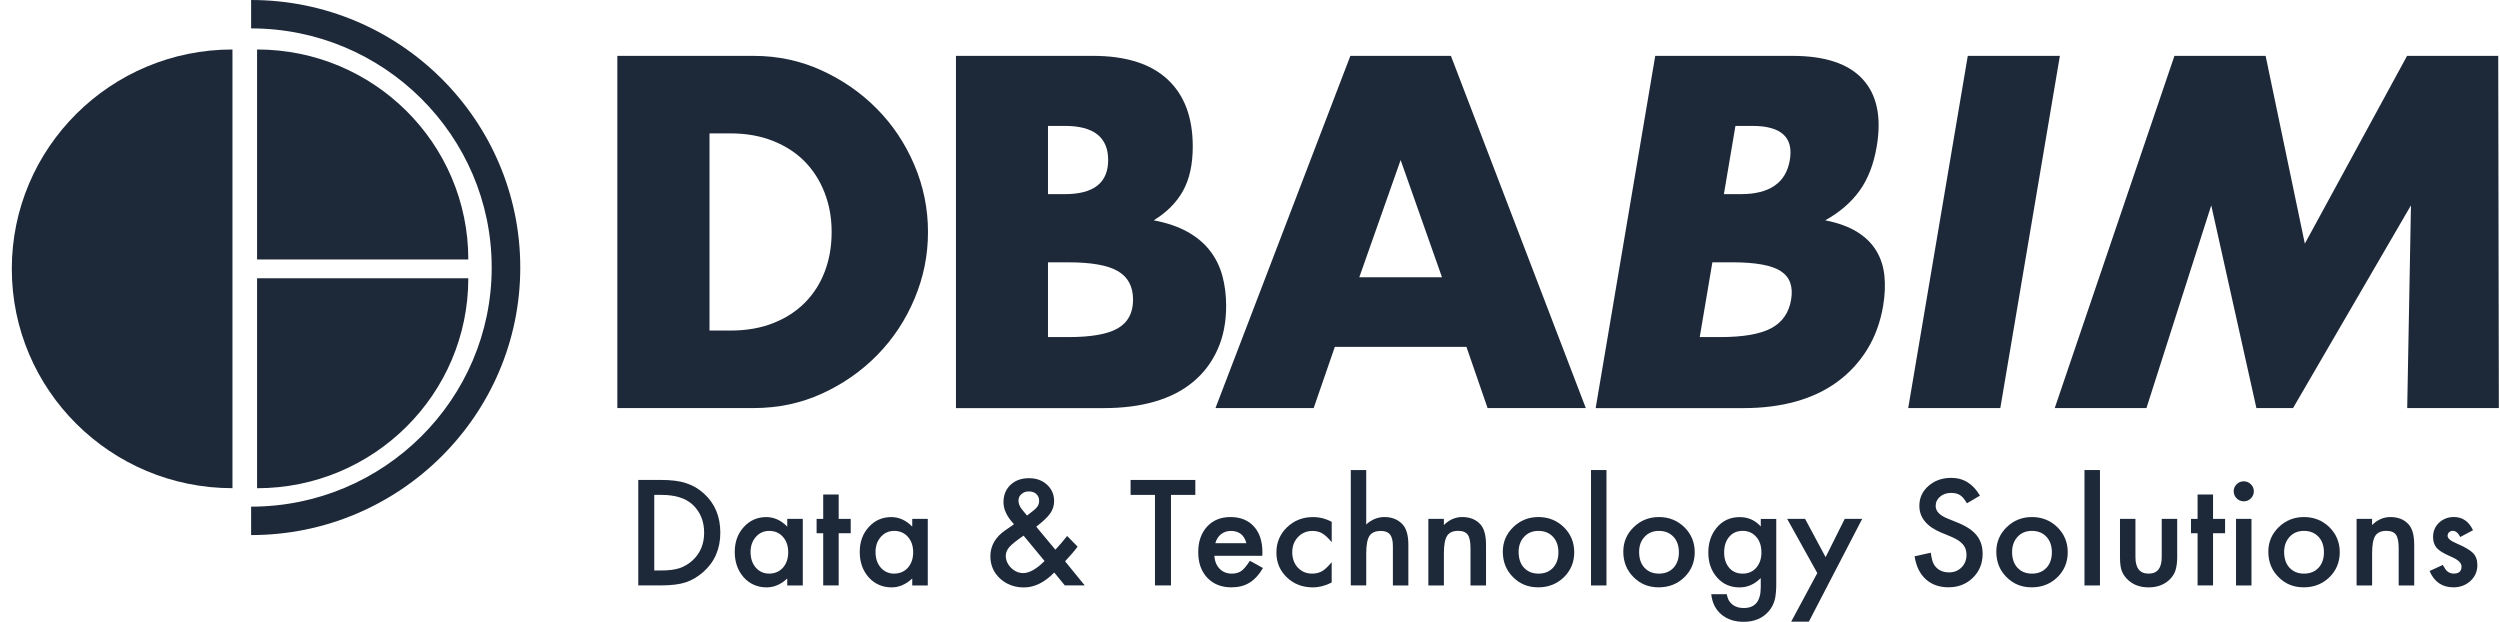
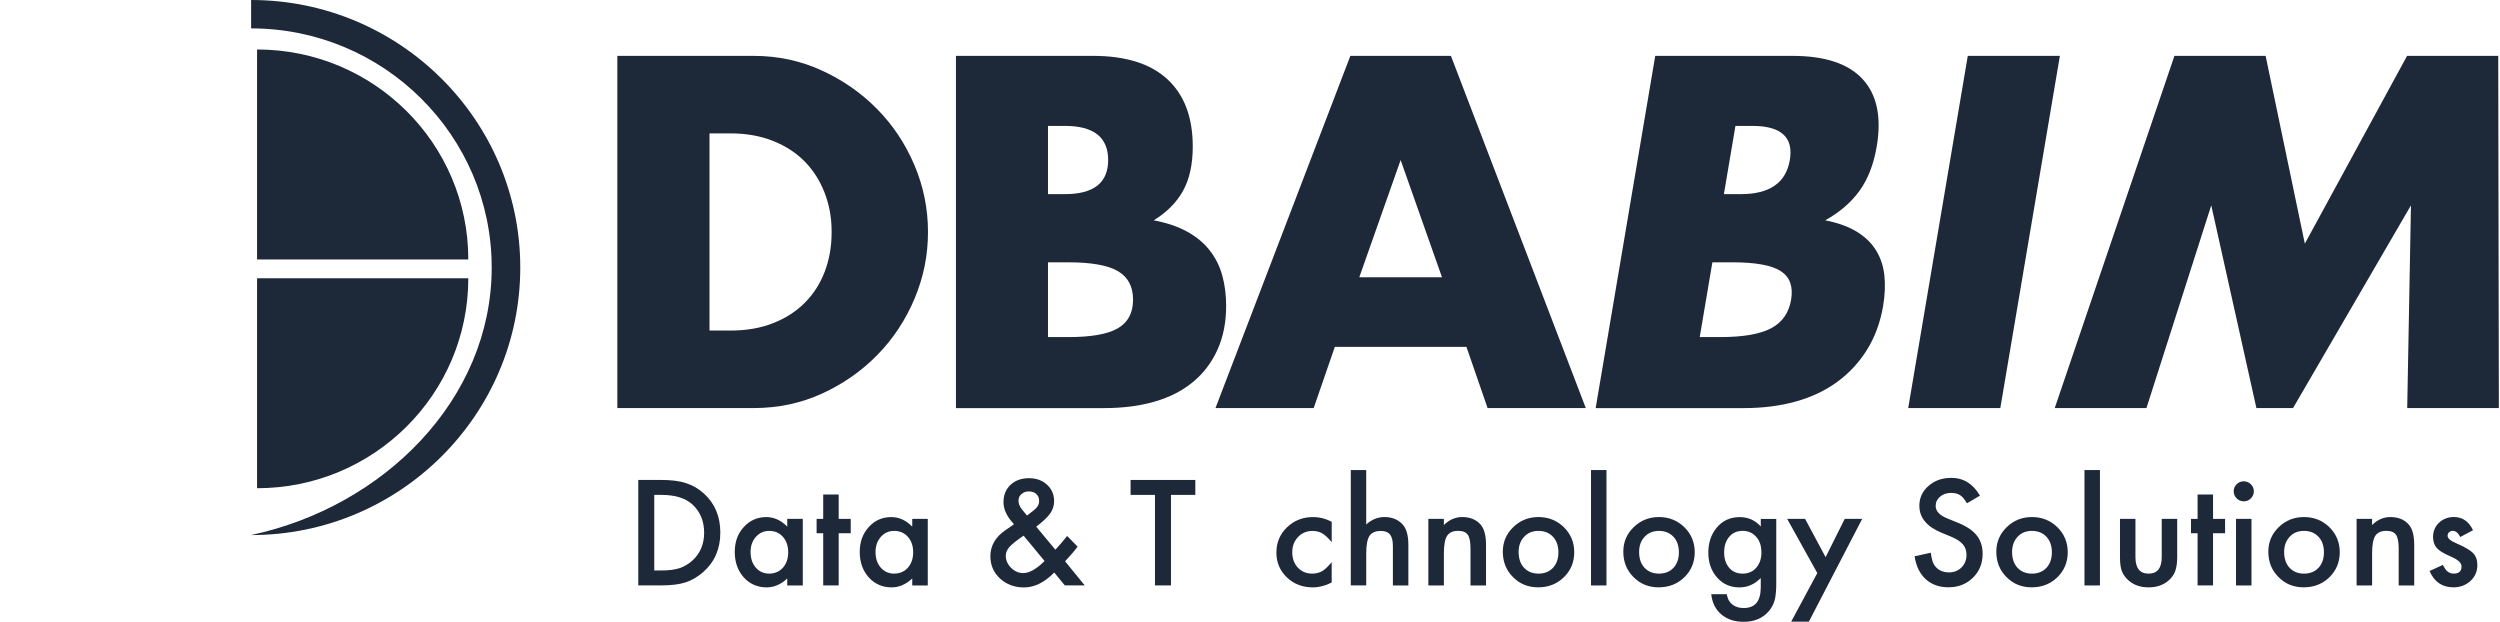
<svg xmlns="http://www.w3.org/2000/svg" width="193" height="48" viewBox="0 0 193 48" fill="none">
  <g id="Asset 1 3" clip-path="url(#clip0_552_10094)">
    <g id="Layer 1">
      <g id="Group">
        <g id="Group_2">
          <path id="Vector" d="M47.658 4.313H58.179C60.04 4.313 61.788 4.686 63.422 5.432C65.055 6.177 66.483 7.169 67.704 8.408C68.925 9.646 69.888 11.088 70.588 12.735C71.288 14.382 71.641 16.105 71.641 17.908C71.641 19.712 71.296 21.4 70.607 23.047C69.918 24.694 68.961 26.143 67.74 27.393C66.519 28.642 65.09 29.64 63.458 30.385C61.826 31.131 60.067 31.503 58.179 31.503H47.658V4.313ZM54.768 25.518H56.401C57.633 25.518 58.736 25.326 59.703 24.94C60.671 24.556 61.487 24.028 62.151 23.353C62.816 22.679 63.323 21.882 63.676 20.956C64.026 20.029 64.203 19.015 64.203 17.908C64.203 16.801 64.021 15.818 63.66 14.88C63.296 13.943 62.783 13.137 62.118 12.463C61.454 11.789 60.635 11.26 59.67 10.877C58.703 10.493 57.614 10.298 56.406 10.298H54.774V25.516L54.768 25.518Z" fill="#1D2939" />
          <path id="Vector_2" d="M73.794 4.313H84.389C86.903 4.313 88.817 4.914 90.121 6.117C91.428 7.32 92.081 9.049 92.081 11.31C92.081 12.68 91.833 13.817 91.337 14.719C90.841 15.62 90.085 16.385 89.07 17.009C90.085 17.201 90.951 17.497 91.665 17.892C92.379 18.289 92.958 18.774 93.407 19.352C93.854 19.931 94.174 20.578 94.369 21.301C94.562 22.022 94.659 22.792 94.659 23.608C94.659 24.883 94.436 26.012 93.989 26.998C93.542 27.985 92.914 28.815 92.103 29.486C91.293 30.16 90.308 30.665 89.145 31.002C87.984 31.339 86.677 31.506 85.227 31.506H73.8V4.313H73.794ZM80.904 14.987H82.211C84.436 14.987 85.55 14.11 85.55 12.354C85.55 10.597 84.436 9.72 82.211 9.72H80.904V14.984V14.987ZM80.904 26.023H82.465C84.254 26.023 85.536 25.795 86.311 25.337C87.085 24.88 87.472 24.148 87.472 23.137C87.472 22.126 87.085 21.394 86.311 20.936C85.536 20.479 84.254 20.251 82.465 20.251H80.904V26.023Z" fill="#1D2939" />
          <path id="Vector_3" d="M113.208 26.779H103.048L101.416 31.503H93.835L104.248 4.313H112.011L122.424 31.503H114.842L113.21 26.779H113.208ZM111.322 21.405L108.129 12.354L104.937 21.405H111.322Z" fill="#1D2939" />
        </g>
        <g id="Group_3">
          <path id="Vector_4" d="M127.778 4.313H138.373C140.887 4.313 142.699 4.914 143.802 6.117C144.904 7.32 145.266 9.049 144.882 11.31C144.651 12.68 144.21 13.817 143.562 14.719C142.914 15.62 142.029 16.385 140.907 17.009C141.891 17.201 142.704 17.497 143.352 17.892C143.997 18.289 144.496 18.774 144.846 19.352C145.197 19.931 145.406 20.578 145.478 21.301C145.549 22.022 145.516 22.792 145.379 23.608C145.164 24.883 144.747 26.012 144.135 26.998C143.52 27.985 142.751 28.815 141.828 29.486C140.904 30.16 139.832 30.665 138.616 31.002C137.397 31.339 136.063 31.506 134.613 31.506H123.185L127.784 4.316L127.778 4.313ZM133.085 14.987H134.392C136.617 14.987 137.88 14.11 138.175 12.354C138.472 10.6 137.507 9.72 135.283 9.72H133.976L133.085 14.984V14.987ZM131.219 26.023H132.779C134.569 26.023 135.889 25.795 136.741 25.337C137.593 24.88 138.103 24.148 138.274 23.137C138.445 22.126 138.18 21.394 137.485 20.936C136.788 20.479 135.544 20.251 133.755 20.251H132.195L131.219 26.023Z" fill="#1D2939" />
          <path id="Vector_5" d="M159.023 4.313L154.424 31.503H147.314L151.913 4.313H159.023Z" fill="#1D2939" />
          <path id="Vector_6" d="M158.626 31.503L167.867 4.313H174.906L177.933 18.81L185.826 4.313H192.864L192.911 31.503H185.837L186.126 15.853L177.023 31.503H174.194L170.709 15.853L165.706 31.503H158.631H158.626Z" fill="#1D2939" />
        </g>
        <g id="Group_4">
          <path id="Vector_7" d="M49.274 45.194V37.05H50.994C51.818 37.05 52.469 37.132 52.946 37.294C53.459 37.453 53.925 37.721 54.341 38.099C55.187 38.867 55.609 39.872 55.609 41.122C55.609 42.372 55.168 43.386 54.289 44.161C53.847 44.547 53.384 44.816 52.899 44.967C52.447 45.117 51.805 45.194 50.972 45.194H49.274ZM50.509 44.04H51.066C51.62 44.04 52.083 43.983 52.45 43.865C52.816 43.742 53.15 43.547 53.448 43.279C54.057 42.728 54.36 42.007 54.36 41.122C54.36 40.237 54.06 39.505 53.459 38.949C52.918 38.453 52.119 38.206 51.066 38.206H50.509V44.04Z" fill="#1D2939" />
          <path id="Vector_8" d="M60.776 40.059H61.975V45.197H60.776V44.66C60.285 45.117 59.756 45.345 59.19 45.345C58.476 45.345 57.886 45.087 57.418 44.575C56.955 44.051 56.723 43.397 56.723 42.613C56.723 41.829 56.955 41.201 57.418 40.689C57.881 40.176 58.462 39.919 59.157 39.919C59.758 39.919 60.299 40.166 60.776 40.656V40.061V40.059ZM57.944 42.61C57.944 43.103 58.077 43.503 58.341 43.813C58.614 44.125 58.956 44.282 59.37 44.282C59.811 44.282 60.169 44.131 60.442 43.827C60.715 43.514 60.85 43.117 60.85 42.635C60.85 42.152 60.715 41.755 60.442 41.443C60.169 41.136 59.816 40.985 59.381 40.985C58.97 40.985 58.628 41.138 58.352 41.448C58.079 41.761 57.944 42.147 57.944 42.607V42.61Z" fill="#1D2939" />
          <path id="Vector_9" d="M64.746 41.166V45.194H63.552V41.166H63.042V40.058H63.552V38.176H64.746V40.058H65.675V41.166H64.746Z" fill="#1D2939" />
          <path id="Vector_10" d="M70.425 40.059H71.624V45.197H70.425V44.66C69.934 45.117 69.405 45.345 68.84 45.345C68.126 45.345 67.536 45.087 67.067 44.575C66.604 44.051 66.372 43.397 66.372 42.613C66.372 41.829 66.604 41.201 67.067 40.689C67.53 40.176 68.112 39.919 68.807 39.919C69.408 39.919 69.948 40.166 70.425 40.656V40.061V40.059ZM67.591 42.61C67.591 43.103 67.723 43.503 67.988 43.813C68.261 44.125 68.603 44.282 69.016 44.282C69.457 44.282 69.816 44.131 70.089 43.827C70.362 43.514 70.497 43.117 70.497 42.635C70.497 42.152 70.362 41.755 70.089 41.443C69.816 41.136 69.463 40.985 69.027 40.985C68.617 40.985 68.275 41.138 67.999 41.448C67.726 41.761 67.591 42.147 67.591 42.607V42.61Z" fill="#1D2939" />
          <path id="Vector_11" d="M80 40.664L81.475 42.437L81.522 42.385C81.682 42.213 81.831 42.045 81.974 41.878C82.115 41.714 82.252 41.547 82.382 41.377L83.19 42.199C83.091 42.339 82.961 42.503 82.801 42.689C82.641 42.876 82.448 43.09 82.225 43.333L83.741 45.194H82.203L81.387 44.197C80.637 44.967 79.857 45.35 79.046 45.35C78.321 45.35 77.706 45.12 77.199 44.66C76.703 44.197 76.457 43.624 76.457 42.942C76.457 42.13 76.849 41.453 77.635 40.916L78.169 40.552C78.169 40.552 78.189 40.541 78.205 40.525C78.222 40.511 78.246 40.492 78.28 40.467C77.739 39.894 77.469 39.33 77.469 38.773C77.469 38.217 77.648 37.779 78.009 37.434C78.376 37.088 78.85 36.916 79.432 36.916C80.014 36.916 80.46 37.083 80.827 37.417C81.194 37.751 81.378 38.173 81.378 38.683C81.378 39.034 81.276 39.352 81.075 39.637C80.877 39.922 80.518 40.261 79.997 40.659L80 40.664ZM79.019 41.355L78.95 41.401C78.445 41.749 78.098 42.029 77.916 42.24C77.737 42.451 77.645 42.673 77.645 42.909C77.645 43.246 77.781 43.555 78.054 43.838C78.338 44.109 78.649 44.243 78.988 44.243C79.465 44.243 80.016 43.931 80.64 43.309L79.021 41.352L79.019 41.355ZM79.283 39.801L79.385 39.727C79.559 39.598 79.702 39.483 79.815 39.387C79.928 39.291 80.011 39.209 80.061 39.141C80.168 39.012 80.221 38.85 80.221 38.661C80.221 38.447 80.149 38.272 80.003 38.138C79.857 38.003 79.664 37.938 79.418 37.938C79.195 37.938 79.007 38.006 78.856 38.143C78.704 38.275 78.627 38.439 78.627 38.645C78.627 38.883 78.724 39.119 78.914 39.352L79.222 39.722C79.234 39.738 79.256 39.766 79.286 39.801H79.283Z" fill="#1D2939" />
          <path id="Vector_12" d="M90.399 38.206V45.194H89.164V38.206H87.281V37.052H92.279V38.206H90.402H90.399Z" fill="#1D2939" />
-           <path id="Vector_13" d="M97.449 42.906H93.746C93.779 43.328 93.917 43.665 94.16 43.914C94.405 44.161 94.716 44.284 95.1 44.284C95.397 44.284 95.643 44.213 95.839 44.073C96.029 43.933 96.247 43.673 96.492 43.292L97.501 43.851C97.347 44.114 97.181 44.342 97.008 44.528C96.834 44.717 96.649 44.871 96.451 44.991C96.252 45.112 96.037 45.202 95.808 45.257C95.579 45.315 95.329 45.342 95.061 45.342C94.289 45.342 93.672 45.095 93.203 44.605C92.737 44.109 92.503 43.451 92.503 42.632C92.503 41.812 92.729 41.163 93.181 40.659C93.638 40.163 94.242 39.916 94.995 39.916C95.748 39.916 96.357 40.157 96.798 40.639C97.236 41.119 97.457 41.779 97.457 42.629L97.451 42.908L97.449 42.906ZM96.222 41.936C96.056 41.303 95.654 40.987 95.017 40.987C94.871 40.987 94.736 41.009 94.609 41.053C94.482 41.097 94.366 41.16 94.262 41.242C94.157 41.325 94.069 41.423 93.994 41.541C93.92 41.656 93.865 41.788 93.823 41.936H96.222Z" fill="#1D2939" />
          <path id="Vector_14" d="M102.808 40.281V41.856C102.535 41.525 102.293 41.3 102.075 41.177C101.863 41.051 101.615 40.988 101.328 40.988C100.879 40.988 100.506 41.144 100.209 41.456C99.911 41.769 99.762 42.161 99.762 42.632C99.762 43.103 99.905 43.509 100.192 43.819C100.481 44.128 100.851 44.282 101.3 44.282C101.587 44.282 101.841 44.221 102.058 44.098C102.271 43.977 102.519 43.747 102.806 43.402V44.969C102.32 45.219 101.835 45.345 101.353 45.345C100.553 45.345 99.883 45.087 99.346 44.575C98.808 44.057 98.538 43.416 98.538 42.651C98.538 41.886 98.811 41.237 99.354 40.711C99.9 40.185 100.567 39.919 101.358 39.919C101.868 39.919 102.348 40.039 102.803 40.283L102.808 40.281Z" fill="#1D2939" />
          <path id="Vector_15" d="M104.278 36.288H105.472V40.486C105.896 40.105 106.365 39.916 106.878 39.916C107.462 39.916 107.928 40.105 108.278 40.481C108.576 40.807 108.725 41.33 108.725 42.048V45.197H107.531V42.158C107.531 41.747 107.457 41.448 107.31 41.264C107.164 41.081 106.927 40.988 106.602 40.988C106.186 40.988 105.891 41.116 105.722 41.371C105.557 41.632 105.474 42.078 105.474 42.711V45.194H104.281V36.285L104.278 36.288Z" fill="#1D2939" />
          <path id="Vector_16" d="M110.269 40.059H111.468V40.533C111.884 40.121 112.356 39.916 112.879 39.916C113.48 39.916 113.949 40.105 114.285 40.48C114.575 40.801 114.721 41.322 114.721 42.048V45.197H113.522V42.328C113.522 41.821 113.45 41.472 113.309 41.278C113.172 41.081 112.921 40.982 112.557 40.982C112.16 40.982 111.879 41.114 111.713 41.371C111.551 41.629 111.468 42.075 111.468 42.717V45.197H110.269V40.059Z" fill="#1D2939" />
          <path id="Vector_17" d="M116.017 42.591C116.017 41.848 116.284 41.218 116.819 40.697C117.354 40.176 118.005 39.916 118.771 39.916C119.537 39.916 120.196 40.179 120.734 40.703C121.263 41.226 121.531 41.87 121.531 42.632C121.531 43.394 121.263 44.046 120.728 44.566C120.191 45.084 119.532 45.342 118.749 45.342C117.966 45.342 117.326 45.079 116.803 44.55C116.279 44.029 116.017 43.374 116.017 42.588V42.591ZM117.238 42.61C117.238 43.122 117.376 43.531 117.652 43.829C117.936 44.131 118.308 44.284 118.771 44.284C119.234 44.284 119.612 44.133 119.89 43.835C120.169 43.536 120.309 43.136 120.309 42.637C120.309 42.138 120.169 41.738 119.89 41.44C119.606 41.138 119.234 40.985 118.771 40.985C118.308 40.985 117.944 41.136 117.663 41.44C117.379 41.741 117.238 42.133 117.238 42.61Z" fill="#1D2939" />
          <path id="Vector_18" d="M124.02 36.288V45.197H122.826V36.288H124.02Z" fill="#1D2939" />
          <path id="Vector_19" d="M125.319 42.591C125.319 41.848 125.586 41.218 126.121 40.697C126.656 40.176 127.307 39.916 128.073 39.916C128.839 39.916 129.498 40.179 130.036 40.703C130.565 41.226 130.833 41.87 130.833 42.632C130.833 43.394 130.565 44.046 130.03 44.566C129.493 45.084 128.834 45.342 128.051 45.342C127.268 45.342 126.628 45.079 126.105 44.55C125.581 44.029 125.319 43.374 125.319 42.588V42.591ZM126.54 42.61C126.54 43.122 126.678 43.531 126.954 43.829C127.238 44.131 127.61 44.284 128.073 44.284C128.536 44.284 128.914 44.133 129.192 43.835C129.471 43.536 129.611 43.136 129.611 42.637C129.611 42.138 129.471 41.738 129.192 41.44C128.908 41.138 128.536 40.985 128.073 40.985C127.61 40.985 127.246 41.136 126.965 41.44C126.681 41.741 126.54 42.133 126.54 42.61Z" fill="#1D2939" />
          <path id="Vector_20" d="M137.127 45.073C137.127 45.317 137.119 45.531 137.102 45.715C137.085 45.898 137.063 46.062 137.036 46.202C136.95 46.589 136.785 46.92 136.537 47.2C136.071 47.734 135.429 48.003 134.61 48.003C133.92 48.003 133.353 47.819 132.906 47.449C132.445 47.068 132.181 46.545 132.109 45.873H133.308C133.355 46.126 133.43 46.323 133.537 46.46C133.785 46.781 134.147 46.939 134.621 46.939C135.495 46.939 135.93 46.408 135.93 45.342V44.624C135.456 45.106 134.91 45.347 134.29 45.347C133.587 45.347 133.011 45.095 132.561 44.588C132.109 44.076 131.883 43.434 131.883 42.664C131.883 41.894 132.093 41.278 132.514 40.755C132.967 40.198 133.565 39.921 134.309 39.921C134.96 39.921 135.5 40.163 135.933 40.645V40.064H137.127V45.079V45.073ZM135.98 42.637C135.98 42.138 135.845 41.738 135.577 41.44C135.304 41.133 134.957 40.982 134.532 40.982C134.08 40.982 133.722 41.149 133.46 41.483C133.223 41.782 133.104 42.169 133.104 42.643C133.104 43.117 133.223 43.492 133.46 43.794C133.719 44.12 134.075 44.284 134.532 44.284C134.99 44.284 135.349 44.12 135.616 43.788C135.859 43.489 135.983 43.106 135.983 42.637H135.98Z" fill="#1D2939" />
          <path id="Vector_21" d="M140.295 44.24L137.97 40.059H139.354L140.937 43.013L142.412 40.059H143.76L139.644 47.992H138.279L140.295 44.243V44.24Z" fill="#1D2939" />
          <path id="Vector_22" d="M152.85 38.264L151.846 38.855C151.659 38.532 151.48 38.321 151.311 38.222C151.135 38.11 150.906 38.053 150.628 38.053C150.286 38.053 149.999 38.148 149.773 38.343C149.547 38.532 149.434 38.773 149.434 39.061C149.434 39.458 149.732 39.779 150.324 40.02L151.141 40.352C151.805 40.62 152.293 40.946 152.599 41.33C152.908 41.714 153.059 42.188 153.059 42.747C153.059 43.495 152.808 44.114 152.307 44.602C151.802 45.095 151.174 45.339 150.424 45.339C149.712 45.339 149.125 45.131 148.662 44.712C148.207 44.292 147.92 43.703 147.807 42.944L149.059 42.67C149.117 43.15 149.213 43.478 149.357 43.662C149.61 44.013 149.983 44.188 150.471 44.188C150.857 44.188 151.176 44.059 151.43 43.804C151.684 43.55 151.813 43.224 151.813 42.829C151.813 42.67 151.791 42.525 151.747 42.393C151.703 42.262 151.634 42.141 151.54 42.029C151.447 41.916 151.325 41.815 151.176 41.716C151.027 41.62 150.851 41.527 150.647 41.44L149.856 41.114C148.734 40.642 148.174 39.954 148.174 39.047C148.174 38.436 148.408 37.924 148.88 37.513C149.351 37.099 149.936 36.891 150.636 36.891C151.582 36.891 152.318 37.348 152.85 38.261V38.264Z" fill="#1D2939" />
          <path id="Vector_23" d="M154.115 42.591C154.115 41.848 154.383 41.218 154.918 40.697C155.452 40.176 156.103 39.916 156.869 39.916C157.636 39.916 158.295 40.179 158.832 40.703C159.362 41.226 159.629 41.87 159.629 42.632C159.629 43.394 159.362 44.046 158.827 44.566C158.289 45.084 157.63 45.342 156.847 45.342C156.064 45.342 155.422 45.079 154.901 44.55C154.377 44.029 154.115 43.374 154.115 42.588V42.591ZM155.334 42.61C155.334 43.122 155.472 43.531 155.747 43.829C156.031 44.131 156.404 44.284 156.867 44.284C157.33 44.284 157.708 44.133 157.986 43.835C158.264 43.536 158.405 43.136 158.405 42.637C158.405 42.138 158.264 41.738 157.986 41.44C157.702 41.138 157.33 40.985 156.867 40.985C156.404 40.985 156.04 41.136 155.758 41.44C155.477 41.744 155.334 42.133 155.334 42.61Z" fill="#1D2939" />
          <path id="Vector_24" d="M162.116 36.288V45.197H160.922V36.288H162.116Z" fill="#1D2939" />
          <path id="Vector_25" d="M164.856 40.059V43.007C164.856 43.859 165.193 44.284 165.871 44.284C166.549 44.284 166.885 43.859 166.885 43.007V40.059H168.079V43.032C168.079 43.443 168.027 43.799 167.925 44.098C167.826 44.366 167.655 44.605 167.409 44.821C167.007 45.169 166.494 45.345 165.871 45.345C165.248 45.345 164.741 45.169 164.338 44.821C164.09 44.608 163.916 44.366 163.811 44.098C163.712 43.859 163.663 43.503 163.663 43.032V40.059H164.856Z" fill="#1D2939" />
          <path id="Vector_26" d="M170.847 41.166V45.194H169.654V41.166H169.144V40.058H169.654V38.176H170.847V40.058H171.776V41.166H170.847Z" fill="#1D2939" />
          <path id="Vector_27" d="M172.441 37.921C172.441 37.713 172.518 37.535 172.67 37.384C172.821 37.233 173.003 37.157 173.215 37.157C173.428 37.157 173.615 37.233 173.767 37.384C173.918 37.532 173.996 37.713 173.996 37.927C173.996 38.141 173.918 38.324 173.767 38.475C173.618 38.626 173.436 38.702 173.221 38.702C173.006 38.702 172.821 38.626 172.67 38.475C172.518 38.324 172.441 38.138 172.441 37.921ZM173.814 40.059V45.197H172.62V40.059H173.814Z" fill="#1D2939" />
          <path id="Vector_28" d="M175.115 42.591C175.115 41.848 175.382 41.218 175.917 40.697C176.452 40.176 177.103 39.916 177.869 39.916C178.636 39.916 179.295 40.179 179.832 40.703C180.361 41.226 180.629 41.87 180.629 42.632C180.629 43.394 180.361 44.046 179.827 44.566C179.289 45.084 178.63 45.342 177.847 45.342C177.064 45.342 176.422 45.079 175.901 44.55C175.377 44.029 175.115 43.374 175.115 42.588V42.591ZM176.336 42.61C176.336 43.122 176.474 43.531 176.75 43.829C177.034 44.131 177.406 44.284 177.869 44.284C178.332 44.284 178.71 44.133 178.989 43.835C179.267 43.536 179.408 43.136 179.408 42.637C179.408 42.138 179.267 41.738 178.989 41.44C178.705 41.138 178.332 40.985 177.869 40.985C177.406 40.985 177.042 41.136 176.761 41.44C176.48 41.744 176.336 42.133 176.336 42.61Z" fill="#1D2939" />
          <path id="Vector_29" d="M181.925 40.059H183.124V40.533C183.54 40.121 184.012 39.916 184.536 39.916C185.137 39.916 185.605 40.105 185.942 40.48C186.231 40.801 186.377 41.322 186.377 42.048V45.197H185.178V42.328C185.178 41.821 185.106 41.472 184.966 41.278C184.828 41.081 184.577 40.982 184.213 40.982C183.816 40.982 183.535 41.114 183.369 41.371C183.207 41.629 183.127 42.075 183.127 42.717V45.197H181.928V40.059H181.925Z" fill="#1D2939" />
          <path id="Vector_30" d="M190.918 40.933L189.931 41.456C189.774 41.141 189.584 40.982 189.352 40.982C189.242 40.982 189.148 41.018 189.071 41.089C188.994 41.16 188.955 41.254 188.955 41.366C188.955 41.563 189.184 41.758 189.644 41.952C190.278 42.224 190.703 42.473 190.923 42.7C191.144 42.928 191.252 43.238 191.252 43.624C191.252 44.12 191.067 44.534 190.7 44.868C190.342 45.183 189.912 45.342 189.404 45.342C188.539 45.342 187.924 44.923 187.563 44.082L188.583 43.613C188.723 43.86 188.831 44.016 188.905 44.082C189.051 44.216 189.222 44.282 189.426 44.282C189.829 44.282 190.03 44.098 190.03 43.734C190.03 43.523 189.876 43.325 189.564 43.142C189.443 43.081 189.324 43.024 189.203 42.966C189.082 42.909 188.961 42.851 188.836 42.794C188.489 42.624 188.246 42.457 188.103 42.287C187.924 42.073 187.833 41.796 187.833 41.459C187.833 41.013 187.987 40.642 188.293 40.352C188.608 40.062 188.991 39.914 189.44 39.914C190.102 39.914 190.593 40.253 190.915 40.93L190.918 40.933Z" fill="#1D2939" />
        </g>
-         <path id="Vector_31" d="M17.946 37.688C8.54 37.688 0.911 30.105 0.911 20.755C0.911 11.405 8.54 3.82 17.946 3.82V37.688Z" fill="#1D2939" />
        <path id="Vector_32" d="M19.846 3.82V20.029H36.153C36.153 11.076 28.853 3.82 19.846 3.82Z" fill="#1D2939" />
        <path id="Vector_33" d="M36.153 21.481H19.846V37.691C28.853 37.691 36.153 30.434 36.153 21.481Z" fill="#1D2939" />
-         <path id="Vector_34" d="M19.386 41.305V39.113C29.628 39.113 37.959 30.832 37.959 20.651C37.959 10.471 29.628 2.192 19.386 2.192V0C30.843 0 40.165 9.265 40.165 20.654C40.165 32.043 30.843 41.308 19.386 41.308V41.305Z" fill="#1D2939" />
+         <path id="Vector_34" d="M19.386 41.305C29.628 39.113 37.959 30.832 37.959 20.651C37.959 10.471 29.628 2.192 19.386 2.192V0C30.843 0 40.165 9.265 40.165 20.654C40.165 32.043 30.843 41.308 19.386 41.308V41.305Z" fill="#1D2939" />
      </g>
    </g>
  </g>
  <defs>
    <clipPath id="clip0_552_10094">
      <rect width="192" height="48" fill="white" transform="translate(0.911)" />
    </clipPath>
  </defs>
</svg>